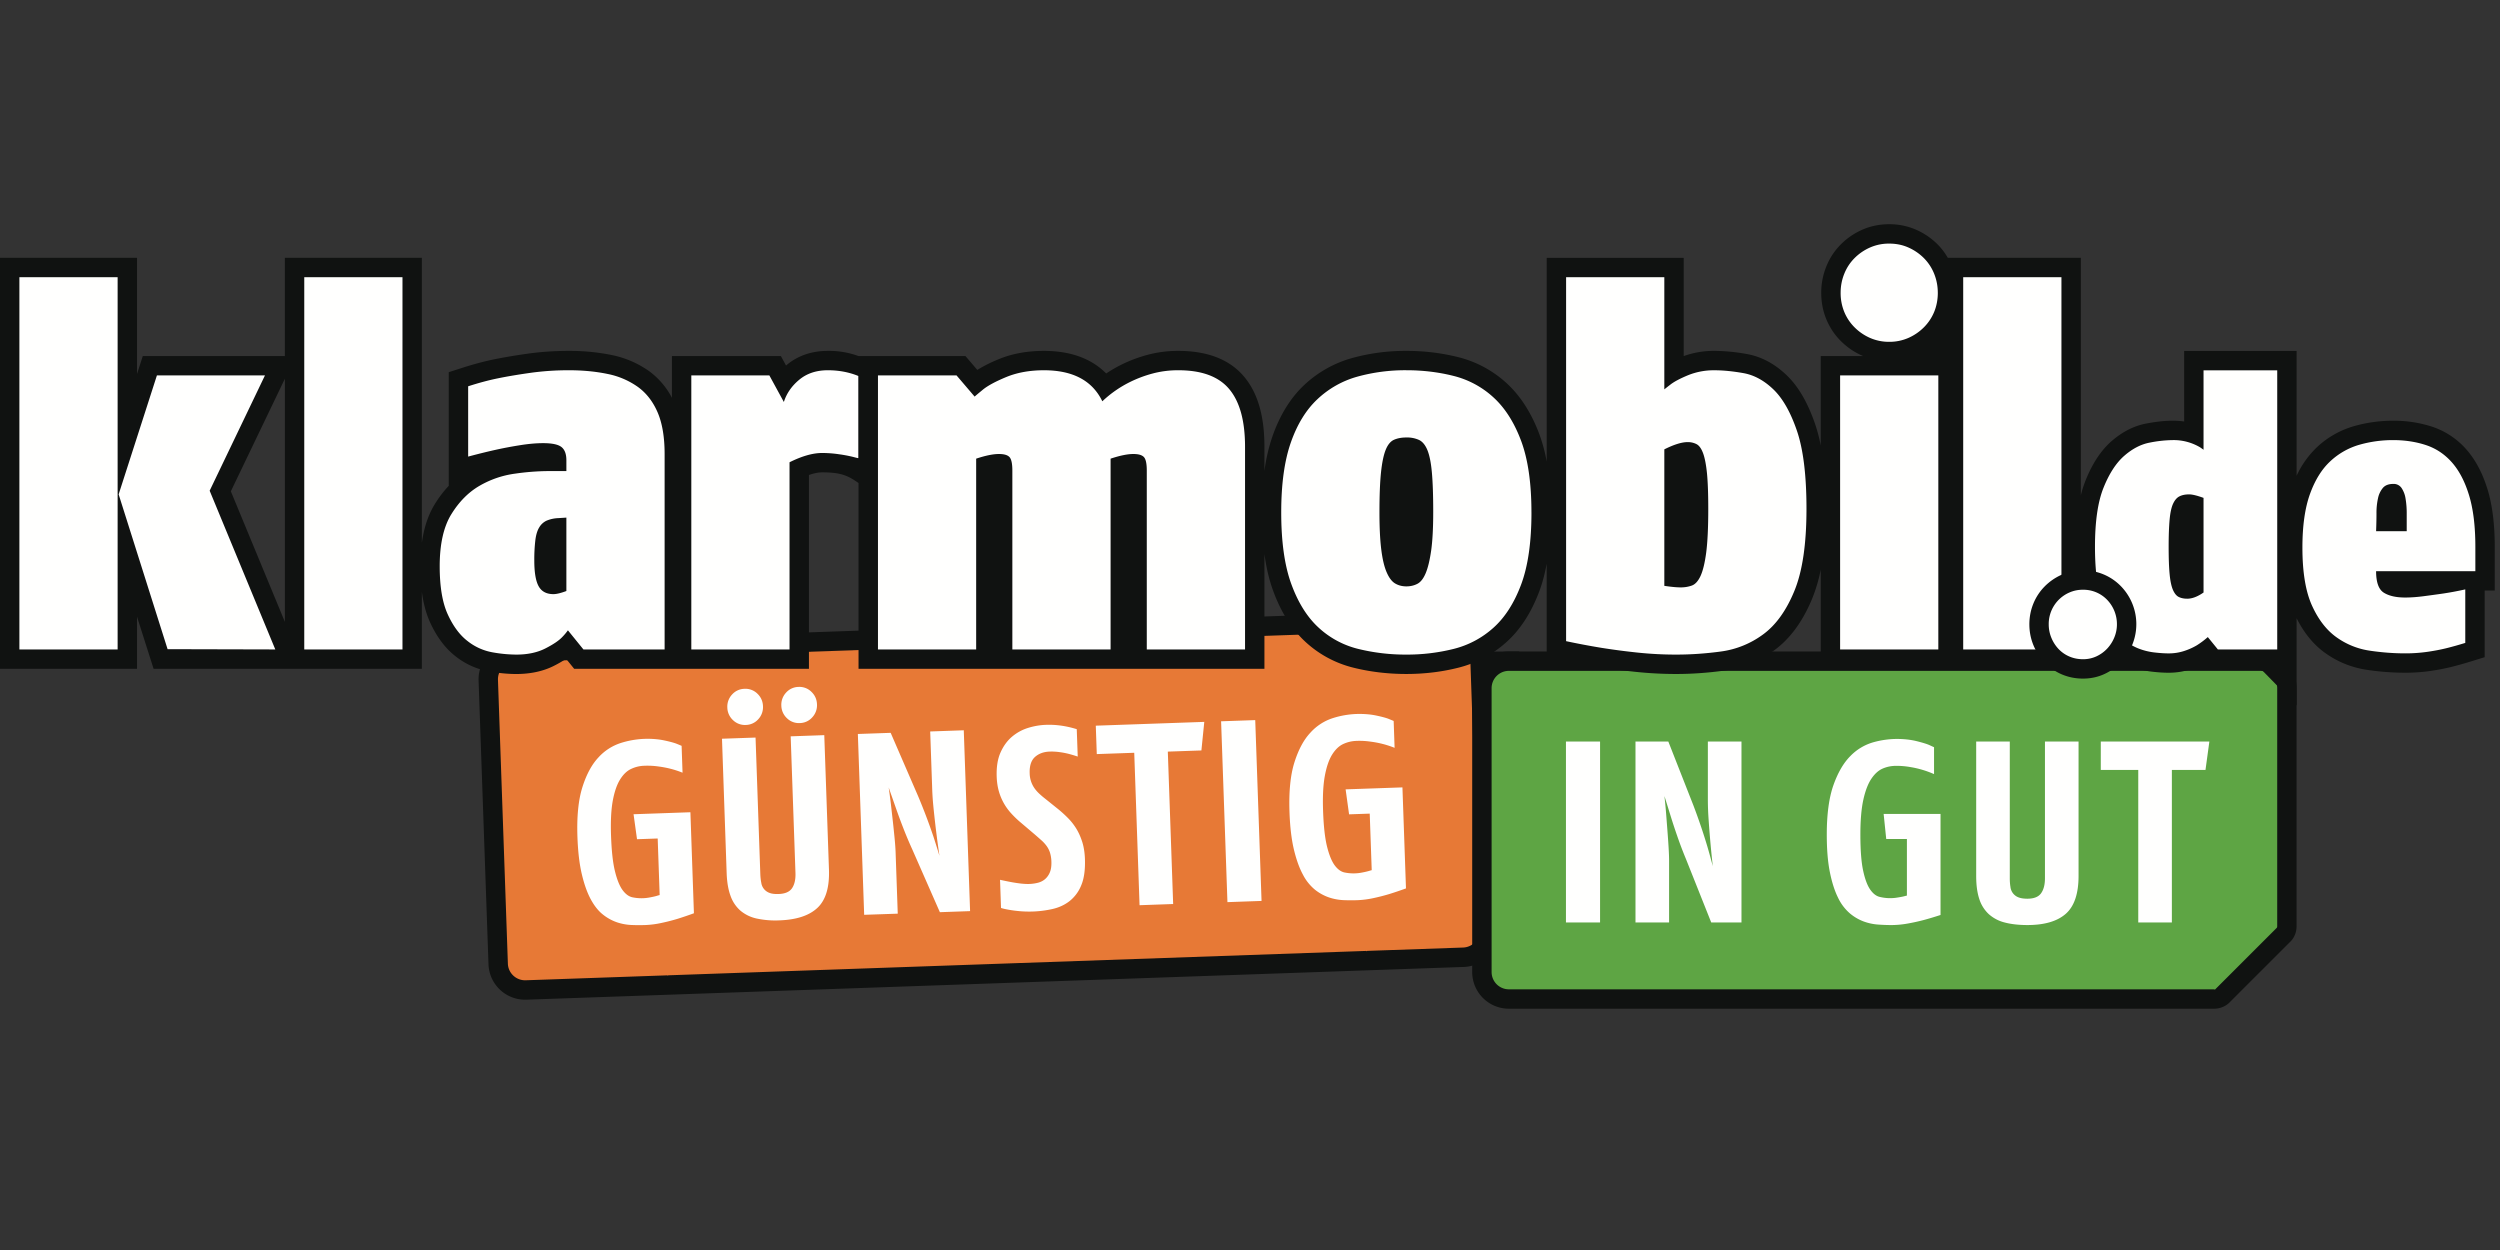
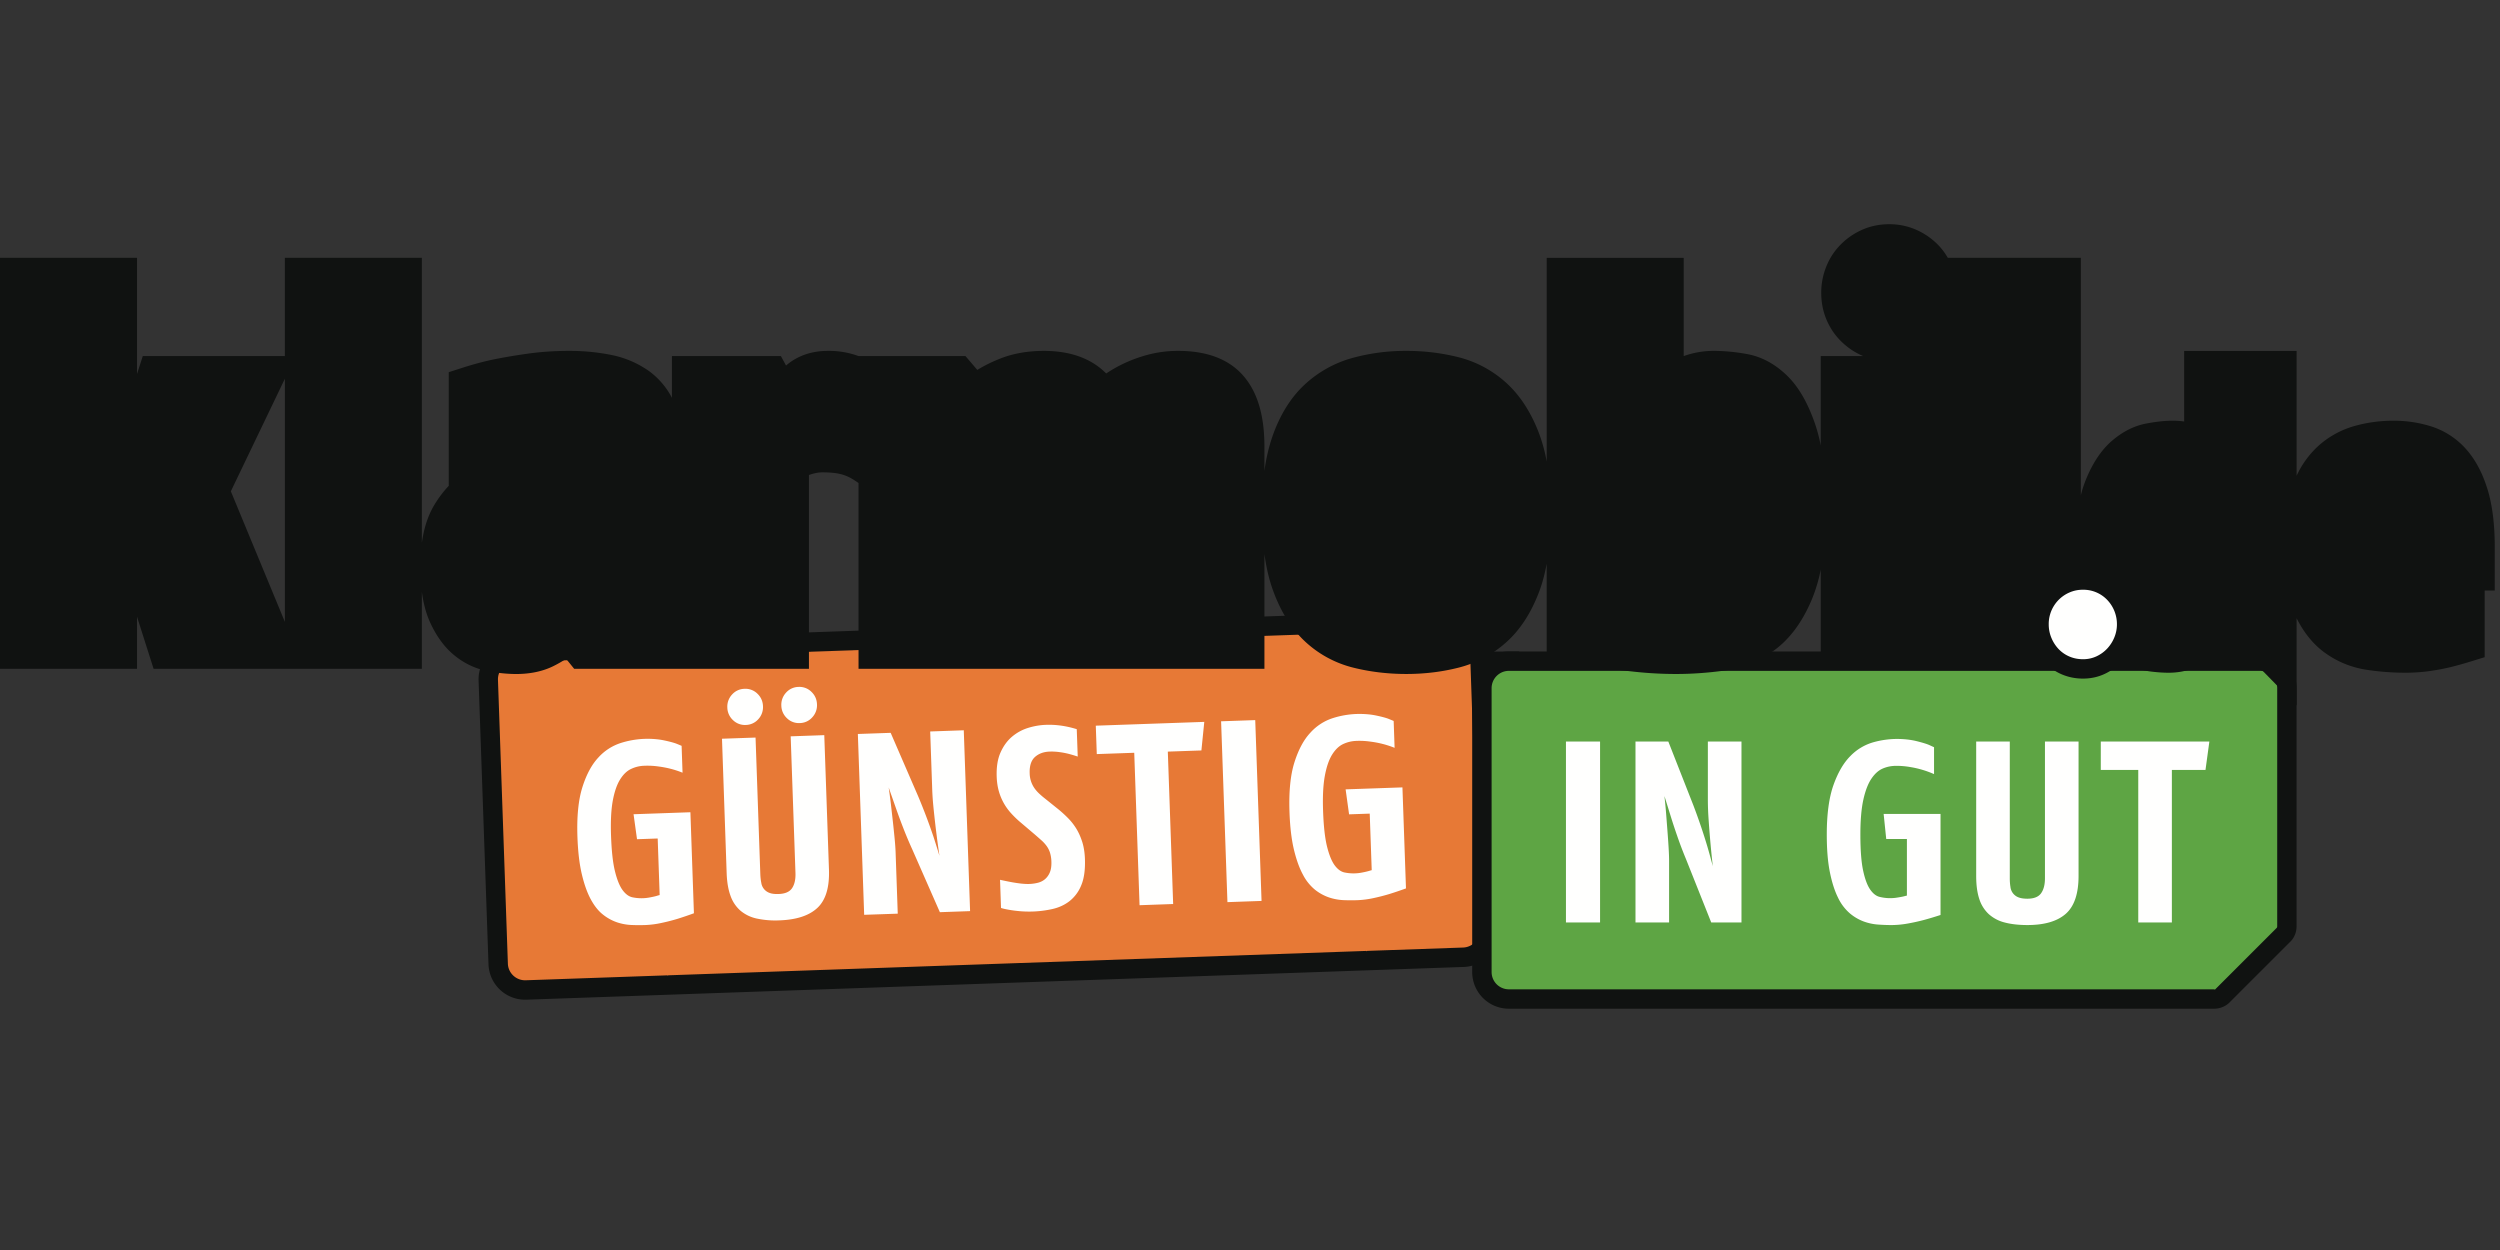
<svg xmlns="http://www.w3.org/2000/svg" viewBox="0 -9.5 118 59">
  <rect x="0" y="-9.5" width="118" height="59" fill="#333333" stroke="none" />
  <g fill="none" fill-rule="evenodd">
    <path d="M0 0h118v40H0z" />
    <path d="m68.502 19.29-44.244 1.544a1.73 1.73 0 0 0-1.669 1.789l.468 13.394a1.73 1.73 0 0 0 1.789 1.668l6.74-.235L64.51 36.3l4.58-.16a1.73 1.73 0 0 0 1.669-1.788l-.076-2.161-.393-11.234a1.729 1.729 0 0 0-1.788-1.667" fill="#101211" />
    <path d="M69.3 20.675a.815.815 0 0 0-.766-.47L24.29 21.748a.815.815 0 0 0-.786.842l.468 13.394c.015.449.393.8.841.785l6.687-.233.012.012c.003.002.005.003.007.002.01 0 .023-.015.035-.016l32.924-1.15c.012 0 .026.015.036.014a.01.01 0 0 0 .007-.003l.01-.013 4.527-.158a.814.814 0 0 0 .785-.841l-.467-13.394a.812.812 0 0 0-.075-.315" fill="#E77936" />
    <path d="M31.969 33.872a9.12 9.12 0 0 1-.744.19 4.34 4.34 0 0 1-.772.1 8.632 8.632 0 0 1-.635-.002 2.501 2.501 0 0 1-.682-.122 2.211 2.211 0 0 1-.666-.362c-.217-.167-.41-.407-.58-.718-.17-.311-.312-.707-.426-1.188-.115-.48-.184-1.07-.209-1.769-.033-.967.045-1.75.236-2.352.19-.6.443-1.067.757-1.4a2.429 2.429 0 0 1 1.044-.677 4.191 4.191 0 0 1 1.098-.197c.35-.013.666.011.949.07.283.06.488.116.616.168.128.052.2.083.217.09l.044 1.268a4.585 4.585 0 0 0-1.114-.29 3.664 3.664 0 0 0-.692-.037 1.55 1.55 0 0 0-.623.15c-.197.092-.37.259-.52.5-.15.241-.265.575-.344 1-.078.427-.106.977-.082 1.652.025.724.087 1.285.187 1.684.099.4.22.695.36.885.141.19.296.303.464.338a2.075 2.075 0 0 0 .849 0c.129-.024.232-.048.308-.071a1.25 1.25 0 0 1 .127-.035l-.093-2.67-.976.034-.163-1.179 2.683-.094.166 4.768a16.3 16.3 0 0 1-.784.266m6.593-10.126a.834.834 0 0 1-.223.612.8.8 0 0 1-.589.271.8.8 0 0 1-.606-.229.835.835 0 0 1-.265-.595.835.835 0 0 1 .223-.612.806.806 0 0 1 .589-.271.804.804 0 0 1 .606.23c.168.16.257.359.265.594Zm-2.549.09a.834.834 0 0 1-.222.611.805.805 0 0 1-.589.271.803.803 0 0 1-.606-.229.833.833 0 0 1-.266-.595.833.833 0 0 1 .223-.612.803.803 0 0 1 .59-.27.803.803 0 0 1 .605.228c.169.161.257.36.265.595Zm2.573 9.512c-.39.367-.988.565-1.792.593a4.177 4.177 0 0 1-1.072-.085 1.768 1.768 0 0 1-.77-.37 1.653 1.653 0 0 1-.469-.697c-.108-.29-.17-.65-.185-1.08l-.22-6.341 1.584-.055.225 6.45c.006.147.02.28.045.401a.594.594 0 0 0 .39.481c.106.041.25.059.428.052.309-.01.521-.103.637-.278.116-.175.17-.413.159-.714l-.226-6.45 1.586-.056.221 6.341c.03.838-.151 1.44-.541 1.808Zm5.776.207-1.3-2.958c-.15-.328-.292-.666-.426-1.01a28.174 28.174 0 0 1-.35-.947l-.34-.97.033.23c.02.146.046.344.076.595l.088.779c.03.268.057.533.083.797.025.263.04.476.046.639l.102 2.915-1.585.054-.298-8.535 1.549-.054 1.287 2.97a27.693 27.693 0 0 1 .727 1.916c.09.274.186.58.288.918a49.518 49.518 0 0 1-.27-2.163c-.038-.358-.06-.666-.07-.926l-.097-2.78 1.585-.056.298 8.536-1.426.05m6.847-2.51c.017.512-.041.928-.176 1.245a1.804 1.804 0 0 1-.555.746c-.233.18-.502.302-.805.37a5.06 5.06 0 0 1-1.669.089 5.324 5.324 0 0 1-.547-.085 1.883 1.883 0 0 1-.209-.054l-.046-1.329c.196.042.366.077.51.105.143.027.295.05.454.07.16.018.3.025.422.021.138-.005.272-.024.401-.057a.828.828 0 0 0 .336-.17.842.842 0 0 0 .227-.32c.056-.132.08-.299.074-.503a1.61 1.61 0 0 0-.064-.419 1.122 1.122 0 0 0-.157-.317 1.713 1.713 0 0 0-.248-.273c-.096-.086-.203-.18-.321-.282l-.73-.62a4.63 4.63 0 0 1-.373-.366 2.577 2.577 0 0 1-.58-1.024c-.063-.214-.1-.45-.109-.71-.016-.456.044-.836.18-1.142.136-.306.316-.555.541-.746.226-.19.48-.33.761-.417.282-.087.565-.136.85-.145.471-.017.954.052 1.447.205l.046 1.293a6.845 6.845 0 0 0-.42-.126 3.787 3.787 0 0 0-.424-.082 2.74 2.74 0 0 0-.483-.027c-.285.01-.515.096-.693.256-.178.162-.26.417-.248.766a1.268 1.268 0 0 0 .226.707c.065.091.14.178.229.26.089.083.183.163.283.24l.641.515c.15.125.298.26.441.406.144.146.271.31.384.493.112.184.204.392.278.625.073.234.115.5.126.802m5.497-5.124-1.585.055.252 7.194-1.586.056-.251-7.195-1.768.062-.047-1.341 5.121-.179-.136 1.348m1.229 7.16-.299-8.536 1.611-.056.298 8.535-1.61.057m7.643-.383a9.519 9.519 0 0 1-.744.191 4.424 4.424 0 0 1-.772.1 8.803 8.803 0 0 1-.635-.002 2.504 2.504 0 0 1-.682-.123 2.213 2.213 0 0 1-.666-.36 2.245 2.245 0 0 1-.58-.72c-.17-.311-.312-.707-.427-1.187-.114-.48-.184-1.07-.208-1.77-.034-.967.044-1.75.235-2.351.19-.6.443-1.068.757-1.4a2.427 2.427 0 0 1 1.045-.678 4.176 4.176 0 0 1 1.098-.197c.35-.012.666.012.948.07.284.06.49.116.616.168l.218.09.044 1.269a4.575 4.575 0 0 0-1.115-.29 3.659 3.659 0 0 0-.691-.038c-.22.008-.428.058-.624.15s-.37.26-.52.5c-.15.242-.264.575-.343 1.001-.079.426-.107.977-.083 1.651.025.724.088 1.285.187 1.685.1.399.22.694.36.885.142.19.297.303.464.338a2.077 2.077 0 0 0 .85 0c.128-.024.23-.049.308-.072.076-.023.118-.034.127-.035l-.094-2.67-.975.034-.163-1.179 2.682-.093.167 4.768c-.298.108-.56.196-.784.265" fill="#FFFFFE" />
    <path d="M106.67 21.25H71.217a1.73 1.73 0 0 0-1.729 1.73v13.402a1.73 1.73 0 0 0 1.73 1.729h33.289c.455 0 .716-.285.716-.285l2.867-2.866s.308-.256.308-.74V22.98a1.73 1.73 0 0 0-1.73-1.73" fill="#101211" />
    <path fill="#101211" d="M69.872 22.57h1.836v-1.317h-1.836z" />
    <path d="M106.67 22.165c.448 0 .814.366.814.814v11.24a.132.132 0 0 1-.017.07l-.023.024-2.867 2.866-.014.014-.013.015a.008.008 0 0 1-.007.003c-.01 0-.023-.015-.035-.015h-33.29a.815.815 0 0 1-.814-.814V22.979c0-.448.366-.814.814-.814h35.451" fill="#5EA544" />
    <path fill="#FFFFFE" d="M73.913 34.041h1.61V25.5h-1.61zm6.857 0-1.195-3.001a18.67 18.67 0 0 1-.391-1.025c-.122-.35-.228-.67-.317-.958l-.305-.982.024.232c.016.146.035.345.055.598l.06.78c.021.269.04.535.056.8.016.264.024.477.024.64v2.916h-1.586v-8.54h1.55l1.183 3.013a28.285 28.285 0 0 1 .659 1.94c.081.276.167.586.256.927a50.493 50.493 0 0 1-.195-2.172 13.757 13.757 0 0 1-.037-.927V25.5h1.587v8.541H80.77m10.03-.116a9.37 9.37 0 0 1-.75.165 4.4 4.4 0 0 1-.776.073c-.195 0-.406-.008-.634-.024a2.489 2.489 0 0 1-.678-.147 2.211 2.211 0 0 1-.652-.384 2.24 2.24 0 0 1-.555-.738c-.159-.318-.287-.718-.385-1.202-.098-.484-.146-1.076-.146-1.775 0-.968.106-1.75.317-2.343.212-.593.48-1.051.805-1.373a2.43 2.43 0 0 1 1.068-.64 4.192 4.192 0 0 1 1.105-.159c.35 0 .664.035.945.104.28.07.484.132.61.189l.213.098v1.269a4.574 4.574 0 0 0-1.104-.33 3.724 3.724 0 0 0-.689-.06c-.22 0-.43.042-.628.127-.2.086-.378.246-.537.482-.159.236-.285.566-.379.989-.093.423-.14.972-.14 1.647 0 .724.043 1.287.128 1.69.086.402.196.701.33.896.134.195.284.314.451.354a2.066 2.066 0 0 0 .849.03c.13-.02.233-.04.31-.06.077-.02.12-.03.128-.03V30.1h-.976l-.122-1.183h2.685v4.77c-.302.098-.566.177-.793.238m6.704-.293c-.403.354-1.007.53-1.812.53-.407 0-.763-.04-1.068-.12a1.77 1.77 0 0 1-.756-.397 1.658 1.658 0 0 1-.446-.714c-.097-.293-.146-.655-.146-1.086V25.5h1.586v6.455c0 .146.01.28.03.403a.595.595 0 0 0 .372.494c.107.044.249.067.428.067.309 0 .525-.086.647-.257.122-.17.183-.406.183-.707V25.5h1.586v6.345c0 .838-.202 1.433-.604 1.787m6.595-6.79h-1.587v7.199h-1.586v-7.199h-1.769V25.5h5.125l-.183 1.342" />
    <path d="m13.331 8.616.115-.239v11.475l-2.55-6.162 2.435-5.074Zm104.089 5.01c-.232-.768-.566-1.406-.992-1.894a3.69 3.69 0 0 0-1.626-1.09 5.835 5.835 0 0 0-1.845-.284 6.71 6.71 0 0 0-1.844.255 4.285 4.285 0 0 0-1.742.985 4.412 4.412 0 0 0-.971 1.359V7.064h-5.308v3.33a3.998 3.998 0 0 0-.55-.036c-.365 0-.774.044-1.25.135-.574.11-1.122.39-1.629.832-.494.431-.907 1.057-1.227 1.86a5.292 5.292 0 0 0-.22.694V2.669h-6.28a3.084 3.084 0 0 0-.483-.635 3.322 3.322 0 0 0-1.01-.69 3.131 3.131 0 0 0-1.272-.261c-.452 0-.88.087-1.272.26-.38.168-.72.4-1.01.691a3.102 3.102 0 0 0-.69 1.051 3.298 3.298 0 0 0-.237 1.23c0 .445.08.866.24 1.252.16.388.39.736.688 1.032a3.291 3.291 0 0 0 1.048.706h-2v4.22a7.605 7.605 0 0 0-.258-.99c-.351-1.027-.79-1.784-1.34-2.315-.571-.55-1.207-.889-1.89-1.01a8.852 8.852 0 0 0-1.527-.149 4.21 4.21 0 0 0-1.452.246V2.67h-6.466v9.618a7.733 7.733 0 0 0-.35-1.3c-.377-1.005-.898-1.814-1.548-2.406a5.257 5.257 0 0 0-2.27-1.223 10.028 10.028 0 0 0-2.458-.297 9.42 9.42 0 0 0-2.568.34 5.44 5.44 0 0 0-2.256 1.274c-.642.605-1.145 1.418-1.494 2.416a8.453 8.453 0 0 0-.38 1.637v-1.14c0-1.455-.313-2.537-.958-3.308-.677-.809-1.722-1.219-3.106-1.219a5.54 5.54 0 0 0-1.476.192 6.715 6.715 0 0 0-1.203.454 6.692 6.692 0 0 0-.726.42c-.58-.587-1.495-1.066-2.94-1.066-.784 0-1.496.13-2.118.386a6.842 6.842 0 0 0-1.026.512l-.284-.333-.274-.32h-5.046a4.026 4.026 0 0 0-1.452-.245c-.752 0-1.4.22-1.924.651l-.047.04-.243-.447h-5.143v1.97a3.644 3.644 0 0 0-1.08-1.26 4.643 4.643 0 0 0-1.79-.764 9.949 9.949 0 0 0-1.99-.19c-.674 0-1.328.044-1.946.131-.59.083-1.122.173-1.58.266-.47.096-.98.232-1.513.404l-.635.204v5.364c-.24.254-.46.542-.657.862-.312.506-.513 1.112-.612 1.828V2.669h-6.466v4.636H6.739l-.272.848V2.669H0v19.4h6.467v-2.46l.783 2.46h12.662v-3.637c.073.555.201 1.033.388 1.442.312.686.716 1.225 1.198 1.6a3.557 3.557 0 0 0 1.574.715c.465.082.9.124 1.294.124.68 0 1.284-.132 1.794-.393a5.48 5.48 0 0 0 .559-.324l.383.473h11.08V12.92c.285-.1.488-.125.621-.125.9 0 1.224.156 1.72.504v8.769h19.158v-5.416c.088.643.223 1.217.41 1.728.364 1.003.876 1.814 1.518 2.408a5.156 5.156 0 0 0 2.279 1.228c.785.196 1.623.296 2.491.296.853 0 1.68-.1 2.457-.297a5.308 5.308 0 0 0 2.265-1.206c.654-.584 1.176-1.392 1.553-2.398.148-.395.263-.83.35-1.305v4.831l.727.153c.627.133 1.208-.19 1.727-.107.515.083 1.093.159 1.72.226.642.068 1.294.103 1.94.103.72 0 1.472-.052 2.232-.155a5.22 5.22 0 0 0 2.406-.973c.738-.538 1.338-1.36 1.783-2.44a7.4 7.4 0 0 0 .399-1.357v4.68h12.278V18.75c.124.53.277.984.468 1.373a3.8 3.8 0 0 0 .85 1.163 3.5 3.5 0 0 0 1.02.654c.33.133.667.221 1.002.261.298.035.561.052.804.052.368 0 .72-.056 1.046-.168.24-.082.448-.172.633-.273l.21.258h2.458l1.693 1.73v-4.12c.353.703.808 1.256 1.354 1.645a4.494 4.494 0 0 0 1.957.79 12.25 12.25 0 0 0 1.813.138c.407 0 .806-.028 1.184-.083.362-.052.697-.117.995-.191.284-.07.595-.158.927-.26l.646-.2v-3.146h.476v-2.068c0-1.048-.112-1.95-.332-2.68Z" fill="#101211" />
-     <path d="M7.91 21.141 5.6 13.833 7.406 8.22h5.1l-2.61 5.442 3.098 7.492-5.085-.013Zm-6.995.013h4.637V3.584H.915v17.57Zm13.446 0h4.636V3.584h-4.636zm12.372-6.223-.39.025a1.566 1.566 0 0 0-.55.122.793.793 0 0 0-.342.317c-.09.146-.15.345-.182.598a7.737 7.737 0 0 0-.05.963c0 .57.07.977.208 1.22.138.245.37.367.696.367.146 0 .35-.05.61-.147v-3.465Zm.805 6.223-.732-.903a2.664 2.664 0 0 1-.256.305c-.155.17-.424.354-.806.549-.382.195-.841.292-1.378.292a6.56 6.56 0 0 1-1.135-.11 2.64 2.64 0 0 1-1.171-.536c-.366-.284-.676-.703-.928-1.257-.252-.552-.378-1.309-.378-2.27 0-1.04.183-1.858.549-2.452.366-.593.81-1.04 1.33-1.342.52-.3 1.077-.492 1.672-.573a11.65 11.65 0 0 1 1.55-.122h.878v-.513c0-.293-.078-.5-.232-.622-.155-.122-.444-.183-.866-.183-.326 0-.692.033-1.099.098-.407.065-.792.138-1.159.22-.366.081-.793.187-1.28.316V8.733c.503-.163.975-.289 1.415-.378.439-.09.947-.175 1.525-.257a13.059 13.059 0 0 1 1.818-.122c.65 0 1.252.057 1.805.171a3.718 3.718 0 0 1 1.44.61c.407.293.72.696.94 1.208.22.512.33 1.168.33 1.964v9.225h-3.832Zm12.718-9.09a6.392 6.392 0 0 0-.647-.122 5.553 5.553 0 0 0-.806-.061c-.439 0-.951.146-1.537.438v8.835H32.63V8.22h3.684l.684 1.254c.13-.409.374-.76.732-1.055.358-.295.805-.443 1.342-.443.52 0 1 .09 1.44.27v3.879c-.017 0-.102-.02-.256-.061m13.872 9.09V12.71c0-.325-.045-.537-.134-.634-.09-.098-.256-.147-.5-.147-.277 0-.635.074-1.074.22v9.005h-4.637V12.71c0-.325-.045-.537-.134-.634-.09-.098-.256-.147-.5-.147-.277 0-.635.074-1.074.22v9.005H41.44V8.22h3.709l.854 1c.032-.032.162-.141.39-.329.228-.186.598-.386 1.11-.598.513-.21 1.103-.317 1.77-.317 1.367 0 2.285.488 2.757 1.465a5.335 5.335 0 0 1 1.318-.916 5.742 5.742 0 0 1 1.037-.39 4.612 4.612 0 0 1 1.233-.159c1.106 0 1.907.297 2.403.891.497.594.745 1.5.745 2.72v9.567h-4.637m13.519-6.479c0-.767-.02-1.384-.061-1.849-.04-.465-.11-.82-.207-1.065-.098-.245-.228-.408-.39-.49a1.36 1.36 0 0 0-.61-.122c-.229 0-.424.037-.586.11-.163.073-.293.233-.391.478-.098.244-.171.6-.22 1.064-.048.466-.073 1.09-.073 1.874 0 .718.029 1.306.086 1.763.056.457.142.816.256 1.077.113.262.248.437.403.527.154.09.33.135.524.135.195 0 .37-.041.525-.123.154-.081.284-.248.39-.502.106-.253.191-.608.257-1.065.064-.457.097-1.06.097-1.812Zm4.637.012c0 1.4-.163 2.534-.488 3.404-.326.87-.761 1.55-1.306 2.038a4.387 4.387 0 0 1-1.88 1 9.071 9.071 0 0 1-2.232.268 9.338 9.338 0 0 1-2.27-.268 4.234 4.234 0 0 1-1.878-1.012c-.537-.496-.964-1.18-1.281-2.05-.318-.87-.476-1.997-.476-3.38 0-1.334.15-2.432.451-3.294.301-.863.72-1.546 1.257-2.05A4.506 4.506 0 0 1 64.06 8.28a8.463 8.463 0 0 1 2.318-.305c.781 0 1.526.09 2.233.269a4.33 4.33 0 0 1 1.879 1.012c.545.497.98 1.18 1.306 2.05.325.87.488 1.997.488 3.38Zm8.345-.171c0-.7-.02-1.256-.06-1.672-.042-.414-.103-.732-.184-.951-.082-.22-.183-.362-.305-.427a.893.893 0 0 0-.427-.098c-.277 0-.643.114-1.098.342v6.442c.325.049.585.073.78.073.18 0 .35-.028.513-.085.163-.057.3-.207.415-.452.113-.244.203-.613.269-1.11.064-.496.097-1.183.097-2.062Zm4.636 0c0 1.66-.19 2.953-.573 3.88-.382.928-.875 1.611-1.477 2.05a4.306 4.306 0 0 1-1.988.805c-.724.098-1.428.146-2.11.146-.62 0-1.233-.032-1.843-.097a31.603 31.603 0 0 1-1.672-.22 35.481 35.481 0 0 1-1.683-.317V3.583h4.636V8.88c.016-.016.113-.093.293-.232.179-.138.455-.284.83-.439a3.23 3.23 0 0 1 1.244-.232c.406 0 .862.045 1.366.134.504.09.976.346 1.416.769.44.423.81 1.074 1.11 1.952.3.879.451 2.107.451 3.685Zm6.199-10.2c0 .325-.058.626-.171.903a2.217 2.217 0 0 1-.488.732 2.395 2.395 0 0 1-.732.5 2.21 2.21 0 0 1-.903.183 2.21 2.21 0 0 1-.903-.183 2.385 2.385 0 0 1-.732-.5 2.21 2.21 0 0 1-.488-.732 2.35 2.35 0 0 1-.17-.903c0-.309.056-.606.17-.89a2.19 2.19 0 0 1 .488-.745c.211-.211.455-.378.732-.5a2.21 2.21 0 0 1 .903-.183c.325 0 .626.06.903.183.276.122.52.289.732.5.211.212.374.46.488.744.113.285.17.582.17.89Zm-4.612 16.838h4.636V8.22h-4.636v12.934Zm5.81 0H97.3V3.584h-4.637zM104.007 14c-.304-.11-.53-.165-.677-.165-.183 0-.335.03-.457.092-.123.06-.223.177-.303.348-.079.17-.134.42-.164.75s-.046.757-.046 1.281c0 .537.015.967.046 1.29.03.324.082.57.155.742.074.17.165.283.275.338.11.055.244.083.403.083.231 0 .488-.098.768-.293V14Zm.678 7.156-.476-.586a3.996 3.996 0 0 1-.513.385 2.939 2.939 0 0 1-.585.265 2.31 2.31 0 0 1-.75.12c-.208 0-.44-.016-.696-.047a3 3 0 0 1-.769-.2 2.568 2.568 0 0 1-.75-.486 2.885 2.885 0 0 1-.64-.888c-.184-.372-.334-.835-.45-1.39-.115-.556-.173-1.23-.173-2.023 0-1.183.133-2.11.402-2.782.268-.67.595-1.174.98-1.51.384-.335.783-.542 1.198-.622a5.893 5.893 0 0 1 1.08-.119 2.453 2.453 0 0 1 1.299.339c.098.067.153.107.165.119V7.979h3.478v13.177h-2.8Zm8.912-6.406a4.2 4.2 0 0 0-.054-.713 1.23 1.23 0 0 0-.19-.504.447.447 0 0 0-.388-.192c-.217 0-.38.061-.488.183a1.107 1.107 0 0 0-.235.494 3.144 3.144 0 0 0-.072.714c0 .269-.007.55-.018.842h1.445v-.824Zm-1.445 2.71c0 .524.121.863.365 1.015.245.153.58.228 1.007.228.256 0 .55-.02.878-.063.33-.043.641-.086.934-.128a14.84 14.84 0 0 0 1.025-.193v2.526c-.318.098-.61.18-.879.247-.268.067-.57.125-.906.174a7.32 7.32 0 0 1-1.052.073c-.549 0-1.109-.043-1.678-.128a3.576 3.576 0 0 1-1.562-.631c-.472-.336-.859-.836-1.16-1.501-.3-.665-.45-1.577-.45-2.736 0-1.025.12-1.867.357-2.526.238-.659.558-1.174.96-1.546a3.371 3.371 0 0 1 1.373-.779 5.768 5.768 0 0 1 1.593-.219c.56 0 1.08.08 1.556.238.475.159.883.433 1.226.824.341.39.61.909.805 1.555.195.647.293 1.452.293 2.416v1.153h-4.685Z" fill="#FFFFFE" />
    <path d="M98.317 17.42a2.46 2.46 0 0 0-1.013.21 2.62 2.62 0 0 0-.786.54 2.492 2.492 0 0 0-.542.817c-.126.307-.19.637-.19.98 0 .344.064.674.19.982.123.299.295.57.513.802.228.244.501.437.814.573.315.137.656.206 1.014.206.37 0 .717-.076 1.033-.226.297-.14.56-.332.78-.568.216-.232.389-.502.513-.802a2.57 2.57 0 0 0-.524-2.753 2.47 2.47 0 0 0-1.802-.76" fill="#101211" />
    <path d="M99.919 19.968c0 .213-.041.42-.122.617a1.728 1.728 0 0 1-.336.527c-.142.152-.31.274-.503.365a1.475 1.475 0 0 1-.64.138c-.235 0-.45-.044-.649-.13a1.525 1.525 0 0 1-.511-.358 1.717 1.717 0 0 1-.335-.527 1.643 1.643 0 0 1-.123-.632 1.62 1.62 0 0 1 .976-1.502 1.55 1.55 0 0 1 .641-.13 1.551 1.551 0 0 1 1.144.48 1.655 1.655 0 0 1 .458 1.151" fill="#FFFFFE" />
  </g>
</svg>